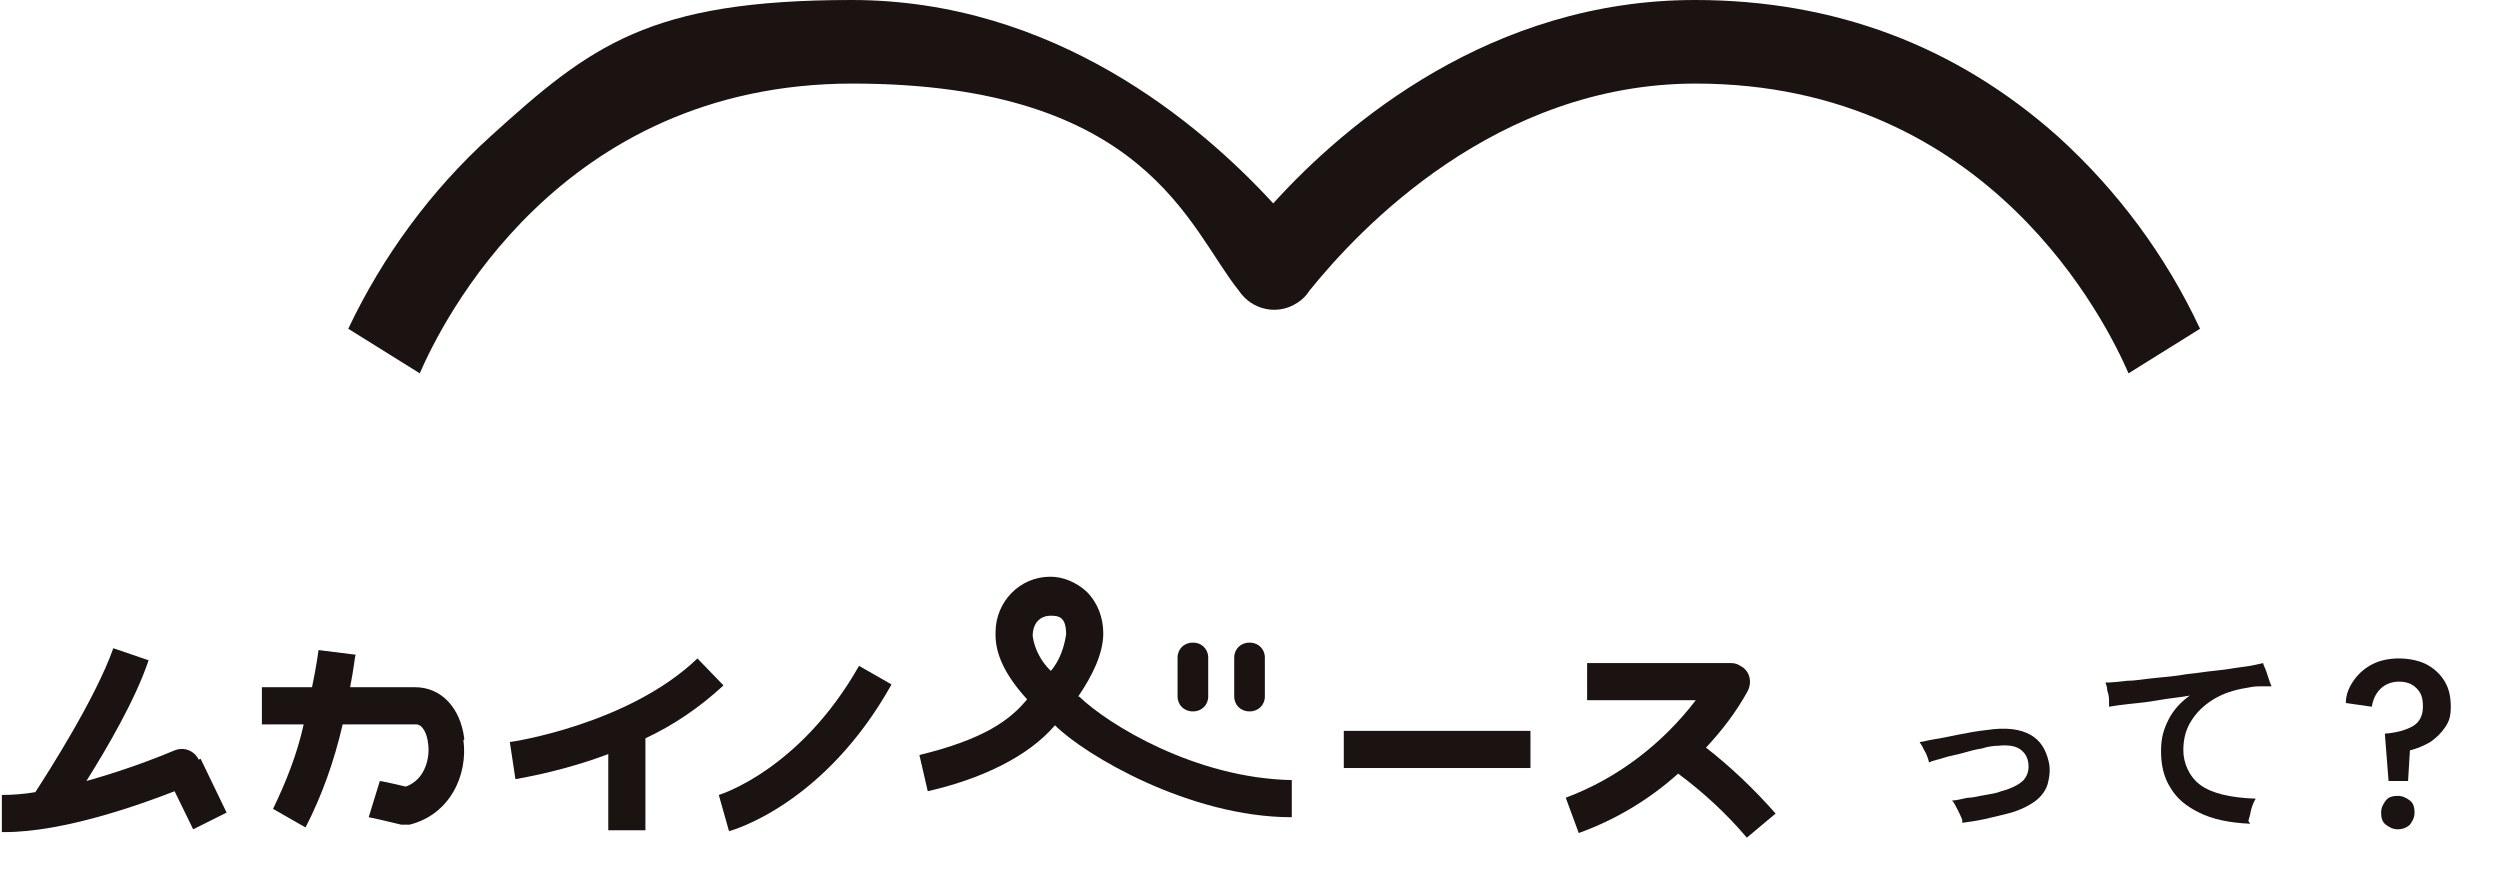
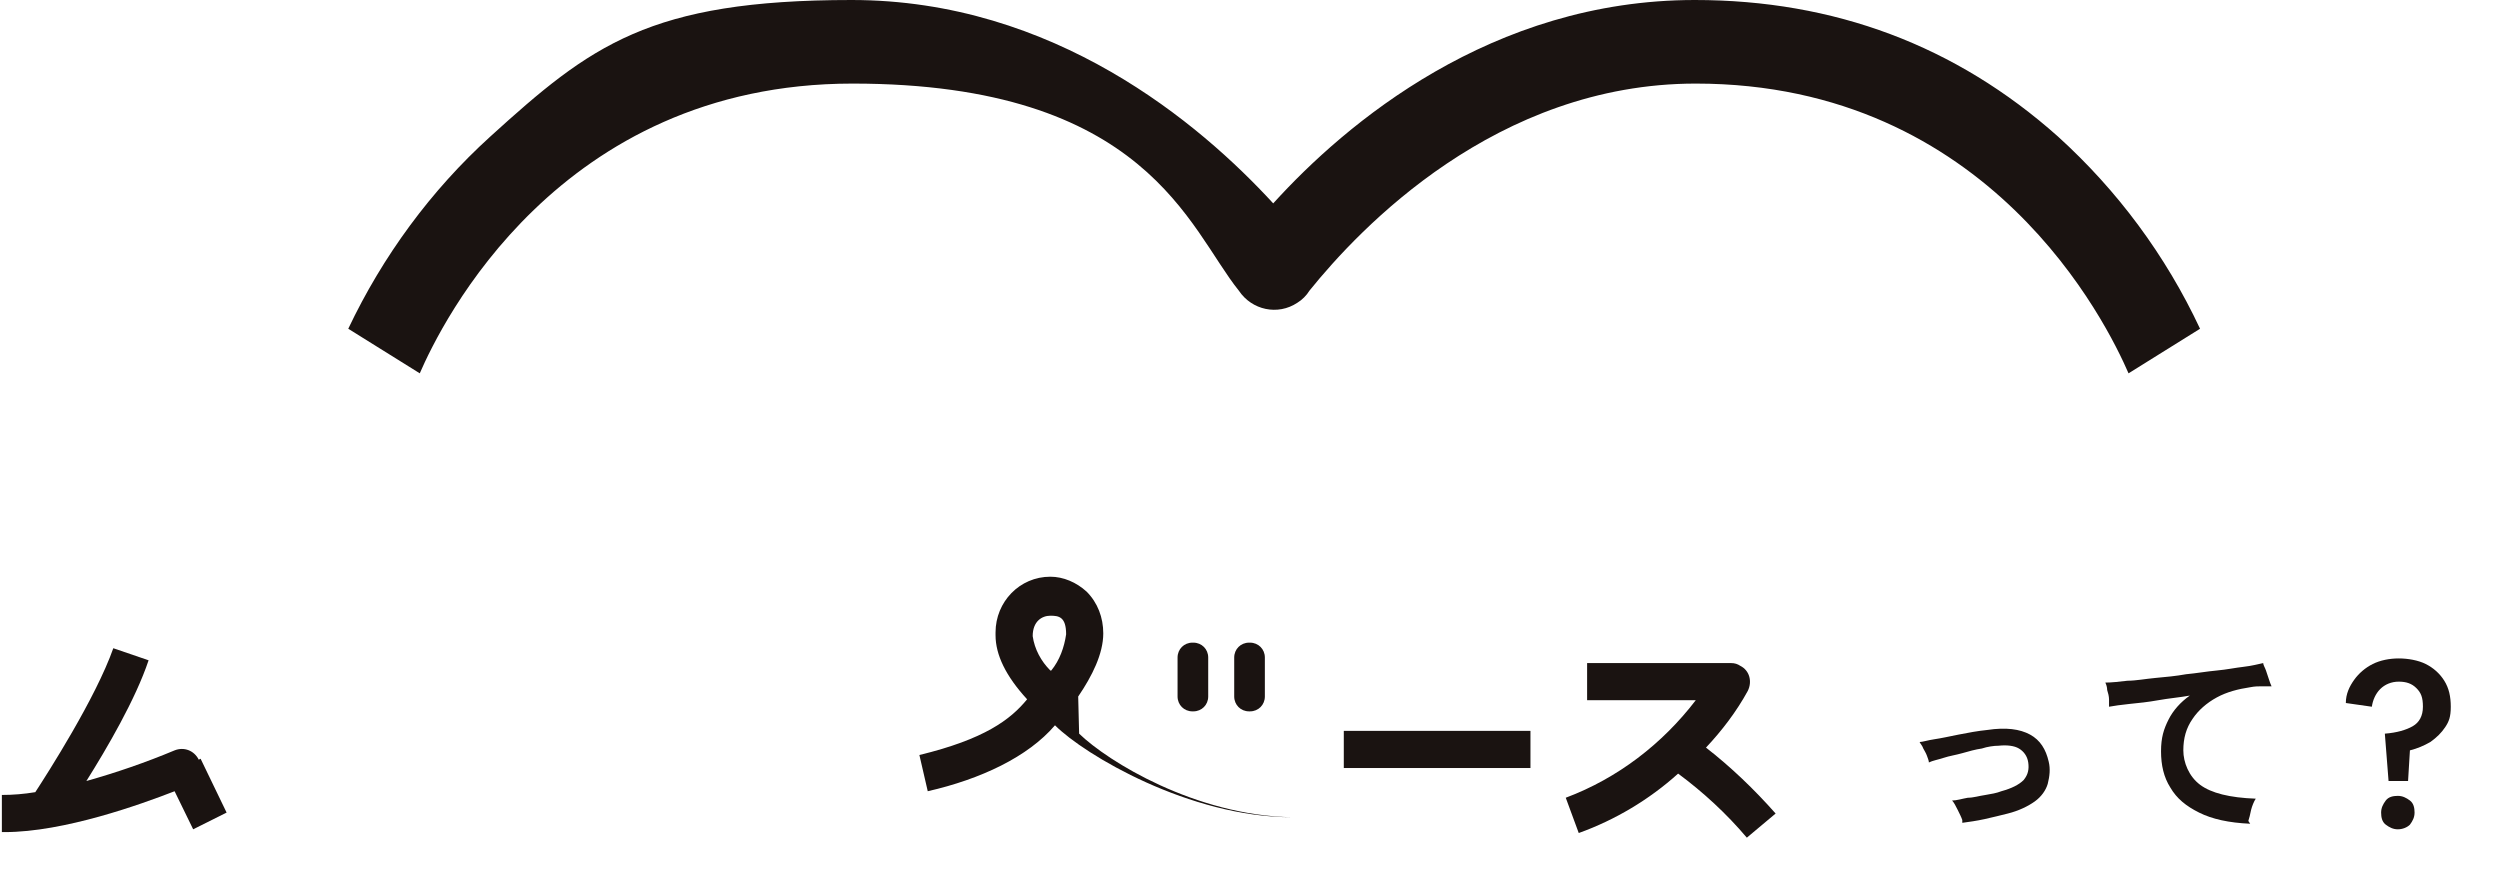
<svg xmlns="http://www.w3.org/2000/svg" id="about_title" version="1.1" viewBox="0 0 269.2 94">
  <defs>
    <style>
      .st0 {
        fill: #1a1311;
      }

      .st1 {
        isolation: isolate;
      }
    </style>
  </defs>
  <path id="_パス_1385" data-name="パス_1385" class="st0" d="M137.1,21.9C129.2,13.3,113.5,0,91.7,0s-28.1,4.9-38.9,14.7c-6.4,5.8-11.6,12.9-15.3,20.7l7.7,4.8c2.3-5.3,14.9-31.2,46.6-31.2s36.2,15.6,41.6,22.3c1.4,2.1,4.2,2.7,6.3,1.3.5-.3,1-.8,1.3-1.3,5.4-6.7,20.1-22.3,41.6-22.3,31.7,0,44.3,25.9,46.6,31.2l7.7-4.8c-3.7-7.9-8.9-14.9-15.3-20.7C210.6,4.9,197.5,0,182.5,0,160.6,0,144.9,13.3,137.1,21.9" />
  <g id="_グループ_6047" data-name="グループ_6047">
    <g id="_って_" data-name="って_" class="st1">
      <g class="st1">
        <path class="st0" d="M211.3,88.3c-.1-.3-.3-.7-.5-1.1-.2-.4-.4-.8-.6-1,.5,0,1.1-.2,1.7-.3.6,0,1.2-.2,1.9-.3.6-.1,1.2-.2,1.7-.4,1.1-.3,1.9-.7,2.4-1.2.5-.6.6-1.2.5-1.9-.1-.7-.5-1.2-1-1.5s-1.3-.4-2.2-.3c-.5,0-1.2.1-1.8.3-.7.1-1.4.3-2.1.5-.7.2-1.4.3-2,.5-.6.2-1.2.3-1.6.5,0-.2-.1-.4-.2-.7-.1-.3-.3-.6-.4-.8-.1-.3-.3-.5-.4-.7.3,0,.9-.2,1.6-.3s1.6-.3,2.6-.5,2.1-.4,3.1-.5c2-.3,3.5-.1,4.6.5,1.1.6,1.7,1.6,2,2.9.2.8.1,1.6-.1,2.4-.2.7-.7,1.4-1.4,1.9-.7.5-1.7,1-2.9,1.3-.8.2-1.6.4-2.5.6-.9.2-1.7.3-2.4.4Z" />
        <path class="st0" d="M242.3,88.7c-2.3-.1-4.1-.5-5.5-1.2s-2.4-1.5-3.1-2.7c-.7-1.1-1-2.4-1-3.9s.3-2.4.8-3.4,1.3-1.9,2.3-2.6c-1.1.2-2.3.3-3.4.5s-2.1.3-3.1.4c-.9.1-1.7.2-2.2.3,0-.2,0-.5,0-.8s-.1-.7-.2-1c0-.3-.1-.6-.2-.8.7,0,1.5-.1,2.4-.2.9,0,1.9-.2,3-.3s2.2-.2,3.3-.4c1.1-.1,2.2-.3,3.3-.4,1.1-.1,2-.3,2.9-.4.9-.1,1.6-.3,2.1-.4,0,.2.2.5.3.8.1.3.2.6.3.9.1.3.2.6.3.8-.3,0-.6,0-1,0-.4,0-.8,0-1.3.1-1.3.2-2.5.5-3.6,1.1-1.1.6-2,1.4-2.6,2.3-.7,1-1,2.1-1,3.4s.6,2.8,1.8,3.7,3.2,1.4,6,1.5c-.2.3-.4.8-.5,1.2-.1.5-.2.9-.3,1.2Z" />
        <path class="st0" d="M257.2,84.1l-.4-5.1c1.3-.1,2.3-.4,3-.8.7-.4,1.1-1.1,1.1-2.1s-.2-1.5-.7-2c-.5-.5-1.1-.7-1.9-.7s-1.5.3-2,.8c-.5.5-.8,1.2-.9,1.9l-2.8-.4c0-1,.4-1.8.9-2.5s1.2-1.3,2-1.7,1.8-.6,2.8-.6,2.1.2,2.9.6,1.5,1,2,1.8.7,1.7.7,2.8-.2,1.6-.6,2.2c-.4.6-.9,1.1-1.6,1.6-.7.4-1.4.7-2.2.9l-.2,3.3h-2.1ZM258.2,89.3c-.5,0-.9-.2-1.3-.5-.4-.3-.5-.8-.5-1.3s.2-.9.5-1.3c.3-.4.8-.5,1.3-.5s.9.2,1.3.5c.4.3.5.8.5,1.3s-.2.9-.5,1.3c-.3.3-.8.5-1.3.5Z" />
      </g>
    </g>
    <g id="_グループ_6046" data-name="グループ_6046">
      <path id="_パス_1386" data-name="パス_1386" class="st0" d="M21.4,81.8c-.5-1-1.6-1.4-2.6-1-3.1,1.3-6.3,2.4-9.5,3.3,2.2-3.5,5.3-8.8,6.7-13l-3.8-1.3c-1.9,5.4-7.1,13.5-8.4,15.5-1.2.2-2.4.3-3.6.3v4c0,0,.3,0,.3,0,6.4,0,14.7-3,18.3-4.4l2,4.1,3.6-1.8-2.8-5.8Z" />
-       <path id="_パス_1387" data-name="パス_1387" class="st0" d="M77.9,73.8l-2.8-2.9c-7.4,7.1-20,9-20.2,9l.6,4c3.4-.6,6.8-1.5,10-2.7v8.2h4v-9.9c3-1.4,5.8-3.3,8.3-5.6" />
-       <path id="_パス_1388" data-name="パス_1388" class="st0" d="M77.4,85.6c0,0,8.7-2.6,15.1-13.9l3.5,2c-7.2,12.9-17.1,15.7-17.5,15.8l-1.1-3.9Z" />
-       <path id="_パス_1389" data-name="パス_1389" class="st0" d="M116.1,75c1.5-2.2,2.7-4.6,2.7-6.8,0-1.7-.6-3.3-1.8-4.5-1.1-1-2.5-1.6-3.9-1.6-3.3,0-5.9,2.7-5.9,6,0,0,0,.2,0,.3,0,2.1,1.1,4.4,3.4,6.9-1.8,2.2-4.6,4.3-11.6,6l.9,3.9c5.7-1.3,10.8-3.7,13.7-7.1,3.2,3.2,14.5,9.9,25.5,9.9v-4c-10.4-.2-19.8-6-22.9-9M113.1,72.2c-1-1-1.7-2.3-1.9-3.7,0-1.6,1-2.2,1.9-2.2s1.7.1,1.7,2c-.2,1.4-.7,2.8-1.6,3.9M128.4,76.6c-.9,0-1.6-.7-1.6-1.6v-4.2c0-.9.7-1.6,1.6-1.6h.1c.9,0,1.6.7,1.6,1.6v4.2c0,.9-.7,1.6-1.6,1.6h-.1ZM134.5,76.6c-.9,0-1.6-.7-1.6-1.6v-4.2c0-.9.7-1.6,1.6-1.6h.1c.9,0,1.6.7,1.6,1.6v4.2c0,.9-.7,1.6-1.6,1.6h-.1Z" />
-       <path id="_パス_1390" data-name="パス_1390" class="st0" d="M50,79.6c-.4-3.4-2.5-5.6-5.3-5.6h-7c.4-2,.5-3.3.6-3.5l-4-.5s-.2,1.6-.7,4h-5.4v4h4.5c-.7,3.2-1.9,6.2-3.3,9.1l3.5,2c1.8-3.5,3.1-7.2,4-11.1h7.9c.7,0,1.2,1,1.3,2.1.2,1.3-.2,3.8-2.4,4.6-1.3-.3-2.6-.6-2.8-.6,0,0-1.2,3.9-1.2,3.9,0,0,.2,0,3.5.8.1,0,.3,0,.4,0,.2,0,.3,0,.5,0,4.4-1.1,6.3-5.4,5.8-9.1" />
+       <path id="_パス_1389" data-name="パス_1389" class="st0" d="M116.1,75c1.5-2.2,2.7-4.6,2.7-6.8,0-1.7-.6-3.3-1.8-4.5-1.1-1-2.5-1.6-3.9-1.6-3.3,0-5.9,2.7-5.9,6,0,0,0,.2,0,.3,0,2.1,1.1,4.4,3.4,6.9-1.8,2.2-4.6,4.3-11.6,6l.9,3.9c5.7-1.3,10.8-3.7,13.7-7.1,3.2,3.2,14.5,9.9,25.5,9.9c-10.4-.2-19.8-6-22.9-9M113.1,72.2c-1-1-1.7-2.3-1.9-3.7,0-1.6,1-2.2,1.9-2.2s1.7.1,1.7,2c-.2,1.4-.7,2.8-1.6,3.9M128.4,76.6c-.9,0-1.6-.7-1.6-1.6v-4.2c0-.9.7-1.6,1.6-1.6h.1c.9,0,1.6.7,1.6,1.6v4.2c0,.9-.7,1.6-1.6,1.6h-.1ZM134.5,76.6c-.9,0-1.6-.7-1.6-1.6v-4.2c0-.9.7-1.6,1.6-1.6h.1c.9,0,1.6.7,1.6,1.6v4.2c0,.9-.7,1.6-1.6,1.6h-.1Z" />
      <rect id="_長方形_1623" data-name="長方形_1623" class="st0" x="144.7" y="78.7" width="20.1" height="4" />
      <path id="_パス_1391" data-name="パス_1391" class="st0" d="M183.7,80.5c1.7-1.8,3.3-3.9,4.5-6.1.5-1,.2-2.2-.8-2.7-.3-.2-.6-.3-1-.3h-15.5v4h11.7c-3.6,4.7-8.4,8.4-14,10.5l1.4,3.8c3.9-1.4,7.6-3.6,10.7-6.4,2.7,2,5.2,4.3,7.4,6.9l3.1-2.6c-2.3-2.6-4.8-5-7.5-7.1" />
    </g>
  </g>
</svg>